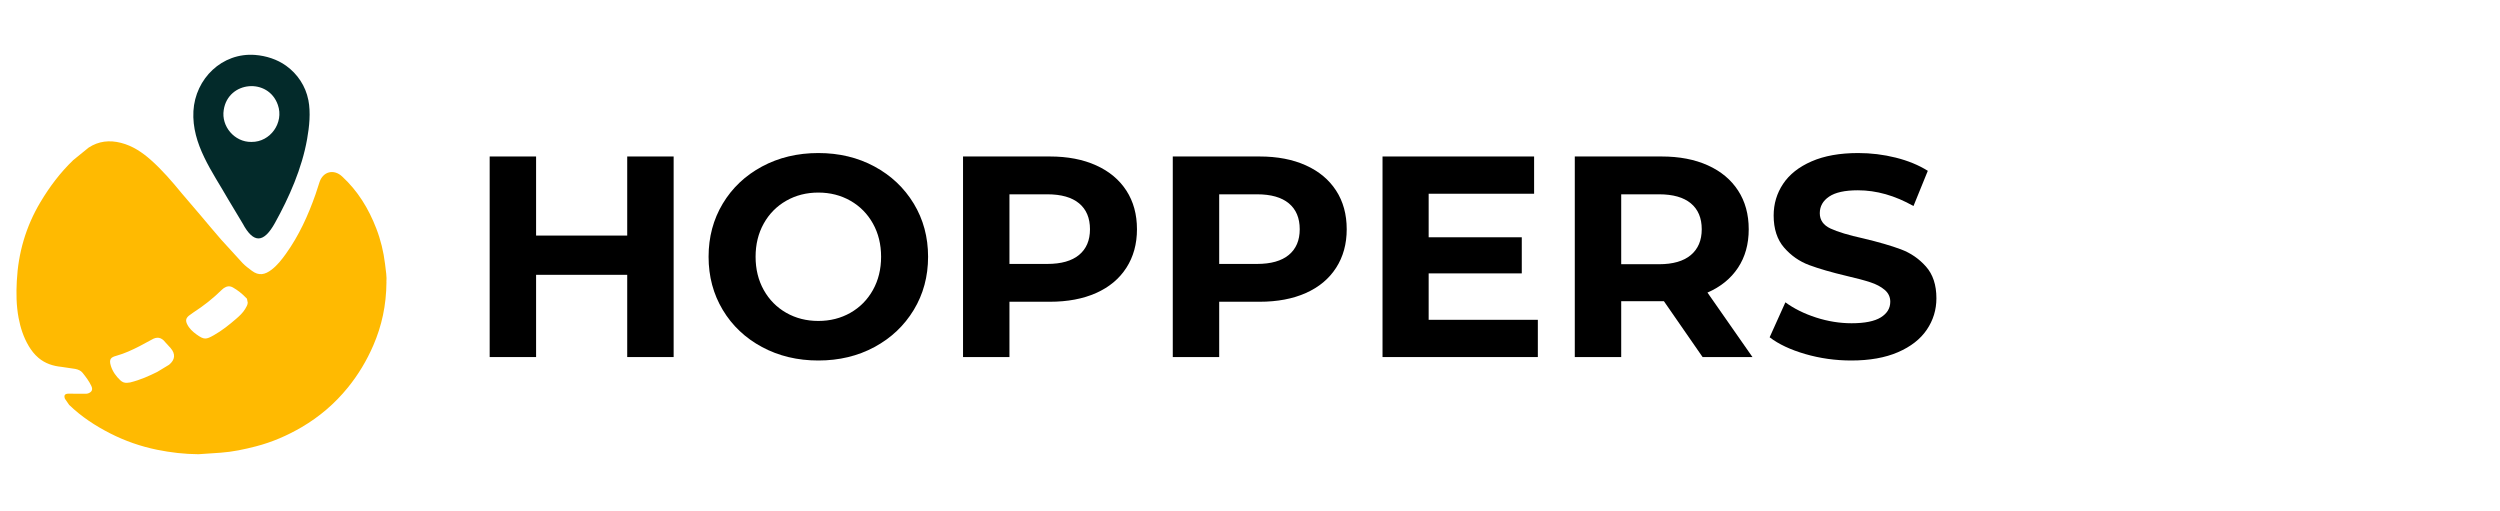
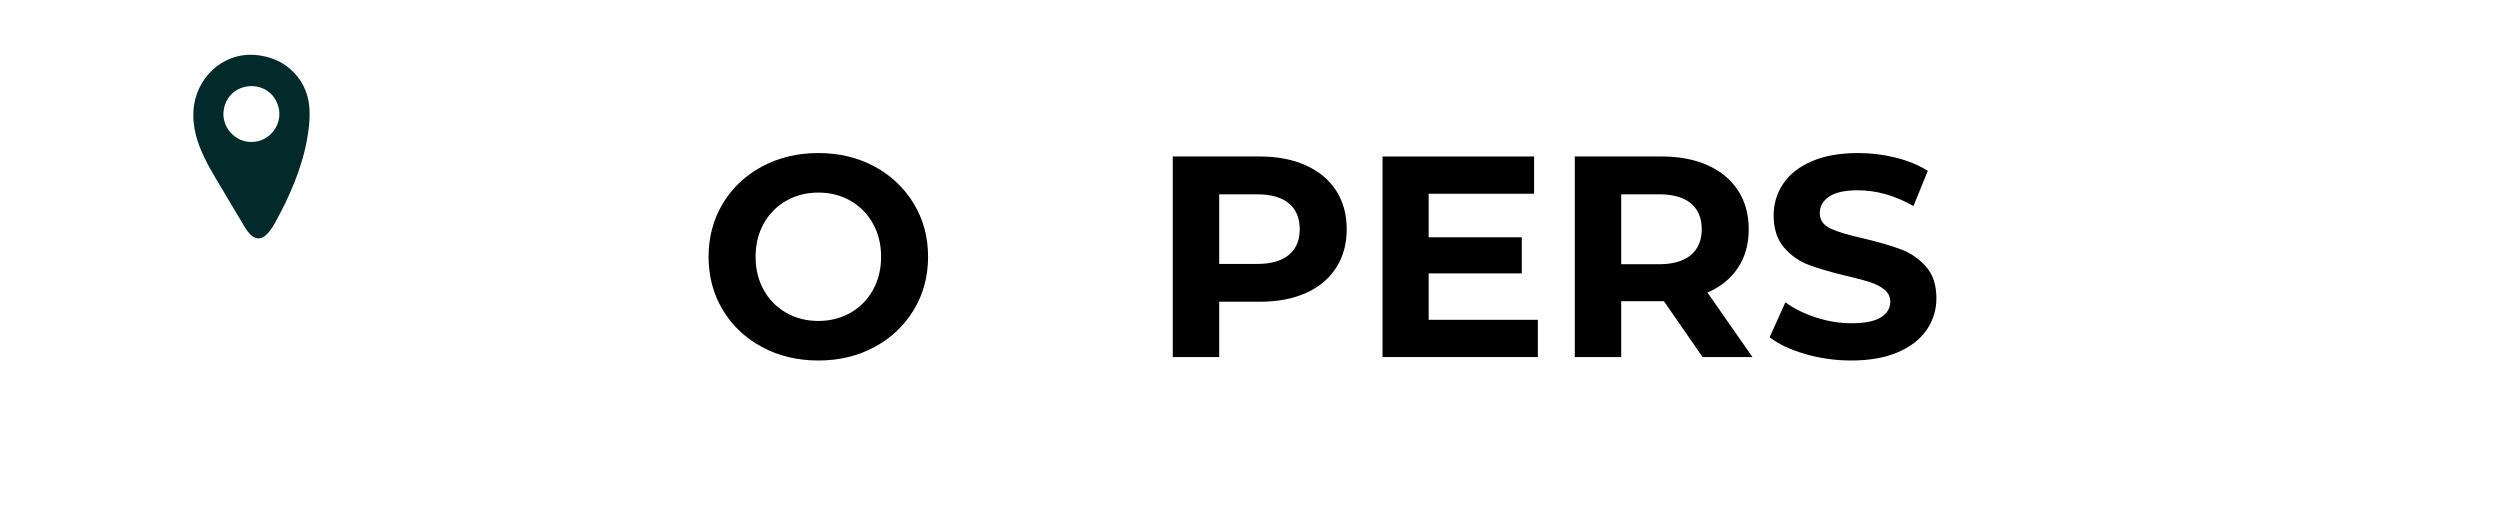
<svg xmlns="http://www.w3.org/2000/svg" width="2556" zoomAndPan="magnify" viewBox="0 0 1916.88 391.5" height="522" preserveAspectRatio="xMidYMid meet" version="1.0">
  <defs>
    <g />
    <clipPath id="9f826fc76f">
-       <path d="M 12 108 L 296.914 108 L 296.914 349 L 12 349 Z M 12 108 " clip-rule="nonzero" />
-     </clipPath>
+       </clipPath>
    <clipPath id="56f5f5a8b1">
      <path d="M 97.457 293.523 L 99.676 293.273 C 107.727 291.277 114.168 288.309 120.496 285.199 L 129.59 279.691 C 134.219 275.902 134.691 271.457 130.77 266.898 L 126.641 262.387 C 123.602 258.418 120.09 258.145 116.348 260.391 L 106.98 265.426 C 101.242 268.371 95.391 271.094 89.156 272.816 C 85.23 273.906 83.215 275.152 84.98 280.664 C 86.344 284.949 88.949 288.578 92.238 291.641 C 93.691 293 95.414 293.727 97.457 293.523 M 189.891 232.043 L 189.301 229.047 C 185.379 224.945 182.16 222.516 178.621 220.477 C 176.082 219.004 173.789 219.41 171.523 220.953 L 170.16 222.086 C 163.086 229.047 155.988 234.559 148.414 239.457 L 144.719 242.113 C 142.449 244.086 142.133 245.852 143.426 248.551 C 145.012 251.863 147.664 254.289 150.523 256.375 C 156.531 260.707 157.984 260.367 163.902 257.035 C 170.117 253.543 175.648 249.098 181.023 244.469 C 183.609 242.227 186.148 239.891 187.941 236.895 C 188.848 235.375 189.801 233.879 189.914 232.066 M 296.277 216.348 C 296.117 234.266 292.672 249.82 286.23 264.766 C 281.172 276.492 274.664 287.332 266.637 297.219 C 256.703 309.465 244.887 319.582 231.258 327.562 C 220.168 334.051 208.465 339.105 196.016 342.305 C 187.215 344.574 178.328 346.477 169.188 347.137 L 152.133 348.293 C 141.473 348.223 130.949 347.023 120.473 344.891 C 107.863 342.328 95.844 338.133 84.438 332.324 C 72.984 326.496 62.281 319.469 52.984 310.488 L 49.762 305.816 C 48.766 303.23 49.605 301.891 52.371 301.867 L 64.594 301.938 C 65.613 301.938 66.613 301.98 67.609 301.621 C 70.422 300.555 71.262 298.715 69.992 295.973 C 68.27 292.277 65.773 289.031 63.258 285.859 C 61.895 284.133 59.762 283.297 57.656 282.887 L 47.156 281.324 C 40.578 280.664 34.566 278.738 29.418 274.383 C 26.359 271.797 23.953 268.668 21.957 265.312 C 17.988 258.621 15.609 251.32 14.18 243.676 C 12.434 234.355 12.32 224.965 12.82 215.578 C 13.906 193.965 19.758 173.781 30.871 155.117 C 37.926 143.258 46.133 132.348 56.09 122.777 L 67.906 113.184 C 75.617 108.148 83.918 107.289 92.691 109.535 C 101.652 111.824 109.09 116.836 115.848 122.867 C 124.418 130.512 131.883 139.176 139.137 148.043 L 153.992 165.438 C 159.188 171.535 164.242 177.727 169.527 183.738 L 185.992 201.766 C 188.078 203.945 190.574 205.758 193 207.594 C 198.441 211.723 203.16 210.656 208.238 206.754 C 212.617 203.398 215.949 199.09 219.148 194.645 C 229.195 180.629 236.246 165.117 241.918 148.926 L 244.977 139.559 C 247.699 131.484 255.887 129.445 262.168 135.207 C 274.301 146.34 282.602 159.969 288.477 175.211 C 291.879 183.965 294.055 193.059 295.188 202.355 C 295.824 207.504 296.641 212.699 296.23 216.305 " clip-rule="nonzero" />
    </clipPath>
    <clipPath id="9bf1bea864">
      <path d="M 148 41.457 L 238 41.457 L 238 183 L 148 183 Z M 148 41.457 " clip-rule="nonzero" />
    </clipPath>
    <clipPath id="d4203020af">
      <path d="M 192.613 108.832 C 179.824 109.012 169.438 96.902 171.5 84.293 C 174.855 62.066 205.723 59.348 213.023 80.504 C 217.785 94.09 207.266 108.988 192.797 108.832 Z M 236.359 76.648 C 234.297 66.059 228.082 56.691 219.328 50.41 C 212.457 45.488 204.043 42.812 195.652 42.133 C 170.254 40.113 149.66 60.32 148.254 85.176 C 146.871 110.645 162.949 131.848 174.926 152.871 L 185.945 171.242 C 194.496 187.23 202.297 186.23 210.801 170.902 C 221.734 151.215 231.461 129.129 235.43 106.652 C 237.109 97.172 238.289 86.355 236.383 76.648 " clip-rule="nonzero" />
    </clipPath>
  </defs>
  <g clip-path="url(#9f826fc76f)">
    <g clip-path="url(#56f5f5a8b1)">
      <path fill="#ffba01" d="M 1.164 30.68 L 307.691 30.68 L 307.691 359.957 L 1.164 359.957 Z M 1.164 30.68 " fill-opacity="1" fill-rule="nonzero" />
    </g>
  </g>
  <g clip-path="url(#9bf1bea864)">
    <g clip-path="url(#d4203020af)">
      <path fill="#032a2a" d="M 1.164 30.68 L 307.691 30.68 L 307.691 359.957 L 1.164 359.957 Z M 1.164 30.68 " fill-opacity="1" fill-rule="nonzero" />
    </g>
  </g>
  <g fill="#000000" fill-opacity="1">
    <g transform="translate(357.187, 273.79)">
      <g>
-         <path d="M 159.297 -153.797 L 159.297 0 L 123.703 0 L 123.703 -63.062 L 53.828 -63.062 L 53.828 0 L 18.234 0 L 18.234 -153.797 L 53.828 -153.797 L 53.828 -93.156 L 123.703 -93.156 L 123.703 -153.797 Z M 159.297 -153.797 " />
-       </g>
+         </g>
    </g>
  </g>
  <g fill="#000000" fill-opacity="1">
    <g transform="translate(534.718, 273.79)">
      <g>
        <path d="M 92.719 2.641 C 76.75 2.641 62.359 -0.801 49.547 -7.688 C 36.734 -14.57 26.695 -24.055 19.438 -36.141 C 12.188 -48.223 8.562 -61.812 8.562 -76.906 C 8.562 -91.988 12.188 -105.57 19.438 -117.656 C 26.695 -129.738 36.734 -139.223 49.547 -146.109 C 62.359 -152.992 76.75 -156.438 92.719 -156.438 C 108.688 -156.438 123.039 -152.992 135.781 -146.109 C 148.531 -139.223 158.566 -129.738 165.891 -117.656 C 173.211 -105.57 176.875 -91.988 176.875 -76.906 C 176.875 -61.812 173.211 -48.223 165.891 -36.141 C 158.566 -24.055 148.531 -14.57 135.781 -7.688 C 123.039 -0.801 108.688 2.641 92.719 2.641 Z M 92.719 -27.688 C 101.801 -27.688 110.004 -29.77 117.328 -33.938 C 124.648 -38.113 130.398 -43.938 134.578 -51.406 C 138.754 -58.883 140.844 -67.383 140.844 -76.906 C 140.844 -86.426 138.754 -94.922 134.578 -102.391 C 130.398 -109.859 124.648 -115.68 117.328 -119.859 C 110.004 -124.035 101.801 -126.125 92.719 -126.125 C 83.633 -126.125 75.43 -124.035 68.109 -119.859 C 60.785 -115.68 55.035 -109.859 50.859 -102.391 C 46.691 -94.922 44.609 -86.426 44.609 -76.906 C 44.609 -67.383 46.691 -58.883 50.859 -51.406 C 55.035 -43.938 60.785 -38.113 68.109 -33.938 C 75.43 -29.77 83.633 -27.688 92.719 -27.688 Z M 92.719 -27.688 " />
      </g>
    </g>
  </g>
  <g fill="#000000" fill-opacity="1">
    <g transform="translate(720.159, 273.79)">
      <g>
-         <path d="M 84.812 -153.797 C 98.438 -153.797 110.266 -151.523 120.297 -146.984 C 130.328 -142.453 138.051 -136.008 143.469 -127.656 C 148.895 -119.301 151.609 -109.414 151.609 -98 C 151.609 -86.719 148.895 -76.863 143.469 -68.438 C 138.051 -60.02 130.328 -53.578 120.297 -49.109 C 110.266 -44.641 98.438 -42.406 84.812 -42.406 L 53.828 -42.406 L 53.828 0 L 18.234 0 L 18.234 -153.797 Z M 82.828 -71.406 C 93.523 -71.406 101.656 -73.711 107.219 -78.328 C 112.789 -82.941 115.578 -89.5 115.578 -98 C 115.578 -106.633 112.789 -113.258 107.219 -117.875 C 101.656 -122.488 93.523 -124.797 82.828 -124.797 L 53.828 -124.797 L 53.828 -71.406 Z M 82.828 -71.406 " />
-       </g>
+         </g>
    </g>
  </g>
  <g fill="#000000" fill-opacity="1">
    <g transform="translate(880.991, 273.79)">
      <g>
        <path d="M 84.812 -153.797 C 98.438 -153.797 110.266 -151.523 120.297 -146.984 C 130.328 -142.453 138.051 -136.008 143.469 -127.656 C 148.895 -119.301 151.609 -109.414 151.609 -98 C 151.609 -86.719 148.895 -76.863 143.469 -68.438 C 138.051 -60.02 130.328 -53.578 120.297 -49.109 C 110.266 -44.641 98.438 -42.406 84.812 -42.406 L 53.828 -42.406 L 53.828 0 L 18.234 0 L 18.234 -153.797 Z M 82.828 -71.406 C 93.523 -71.406 101.656 -73.711 107.219 -78.328 C 112.789 -82.941 115.578 -89.5 115.578 -98 C 115.578 -106.633 112.789 -113.258 107.219 -117.875 C 101.656 -122.488 93.523 -124.797 82.828 -124.797 L 53.828 -124.797 L 53.828 -71.406 Z M 82.828 -71.406 " />
      </g>
    </g>
  </g>
  <g fill="#000000" fill-opacity="1">
    <g transform="translate(1041.824, 273.79)">
      <g>
        <path d="M 137.328 -28.562 L 137.328 0 L 18.234 0 L 18.234 -153.797 L 134.469 -153.797 L 134.469 -125.234 L 53.609 -125.234 L 53.609 -91.844 L 125.016 -91.844 L 125.016 -64.156 L 53.609 -64.156 L 53.609 -28.562 Z M 137.328 -28.562 " />
      </g>
    </g>
  </g>
  <g fill="#000000" fill-opacity="1">
    <g transform="translate(1189.254, 273.79)">
      <g>
        <path d="M 116.234 0 L 86.562 -42.844 L 53.828 -42.844 L 53.828 0 L 18.234 0 L 18.234 -153.797 L 84.812 -153.797 C 98.438 -153.797 110.266 -151.523 120.297 -146.984 C 130.328 -142.453 138.051 -136.008 143.469 -127.656 C 148.895 -119.301 151.609 -109.414 151.609 -98 C 151.609 -86.57 148.859 -76.719 143.359 -68.438 C 137.867 -60.164 130.07 -53.832 119.969 -49.438 L 154.469 0 Z M 115.578 -98 C 115.578 -106.633 112.789 -113.258 107.219 -117.875 C 101.656 -122.488 93.523 -124.797 82.828 -124.797 L 53.828 -124.797 L 53.828 -71.188 L 82.828 -71.188 C 93.523 -71.188 101.656 -73.531 107.219 -78.219 C 112.789 -82.906 115.578 -89.5 115.578 -98 Z M 115.578 -98 " />
      </g>
    </g>
  </g>
  <g fill="#000000" fill-opacity="1">
    <g transform="translate(1350.745, 273.79)">
      <g>
        <path d="M 68.766 2.641 C 56.609 2.641 44.852 0.992 33.5 -2.297 C 22.156 -5.598 13.039 -9.883 6.156 -15.156 L 18.234 -41.969 C 24.828 -37.133 32.664 -33.25 41.75 -30.312 C 50.832 -27.383 59.91 -25.922 68.984 -25.922 C 79.098 -25.922 86.57 -27.422 91.406 -30.422 C 96.238 -33.43 98.656 -37.426 98.656 -42.406 C 98.656 -46.07 97.223 -49.113 94.359 -51.531 C 91.504 -53.945 87.844 -55.883 83.375 -57.344 C 78.914 -58.812 72.875 -60.426 65.25 -62.188 C 53.531 -64.969 43.938 -67.75 36.469 -70.531 C 29 -73.312 22.594 -77.773 17.25 -83.922 C 11.906 -90.078 9.234 -98.285 9.234 -108.547 C 9.234 -117.473 11.648 -125.562 16.484 -132.812 C 21.316 -140.07 28.602 -145.82 38.344 -150.062 C 48.082 -154.312 59.984 -156.438 74.047 -156.438 C 83.859 -156.438 93.453 -155.266 102.828 -152.922 C 112.203 -150.578 120.406 -147.207 127.438 -142.812 L 116.453 -115.797 C 102.242 -123.848 88.035 -127.875 73.828 -127.875 C 63.867 -127.875 56.508 -126.258 51.75 -123.031 C 46.988 -119.812 44.609 -115.566 44.609 -110.297 C 44.609 -105.023 47.352 -101.109 52.844 -98.547 C 58.332 -95.984 66.719 -93.457 78 -90.969 C 89.719 -88.176 99.312 -85.391 106.781 -82.609 C 114.25 -79.828 120.656 -75.43 126 -69.422 C 131.352 -63.422 134.031 -55.297 134.031 -45.047 C 134.031 -36.254 131.578 -28.234 126.672 -20.984 C 121.766 -13.734 114.398 -7.984 104.578 -3.734 C 94.766 0.516 82.828 2.641 68.766 2.641 Z M 68.766 2.641 " />
      </g>
    </g>
  </g>
</svg>